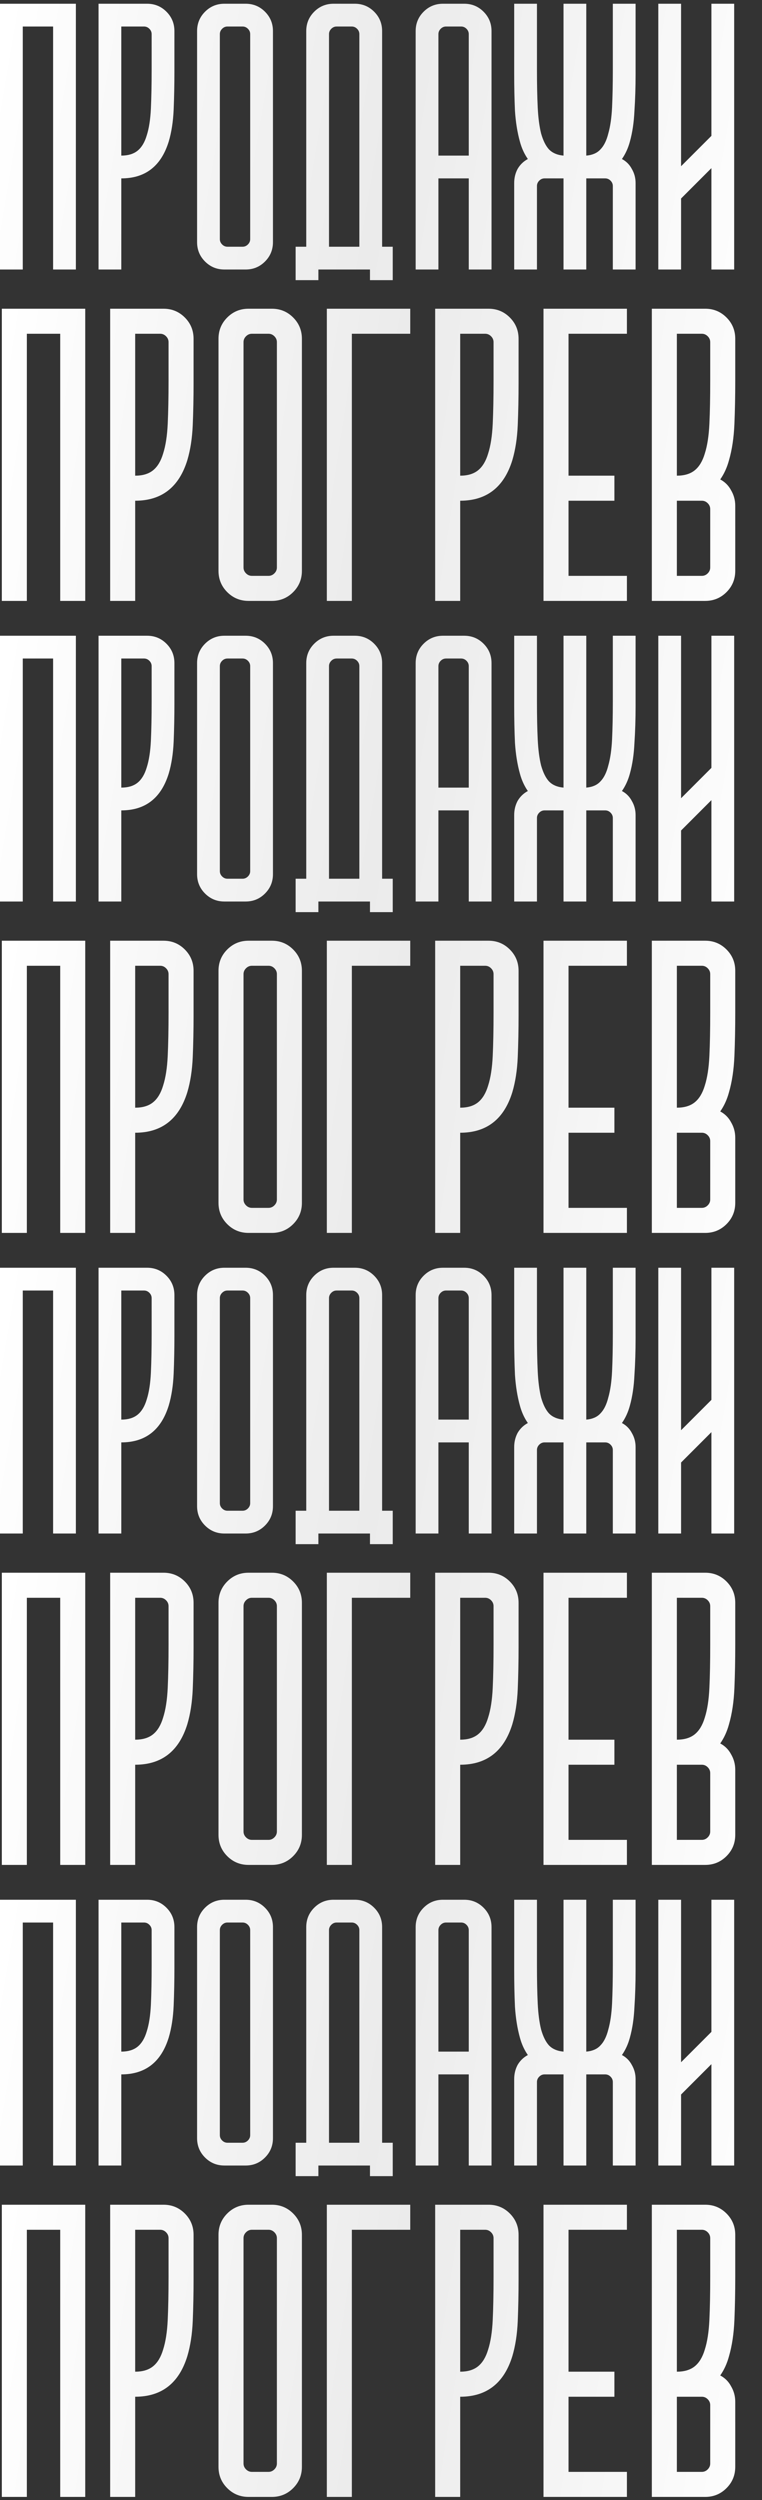
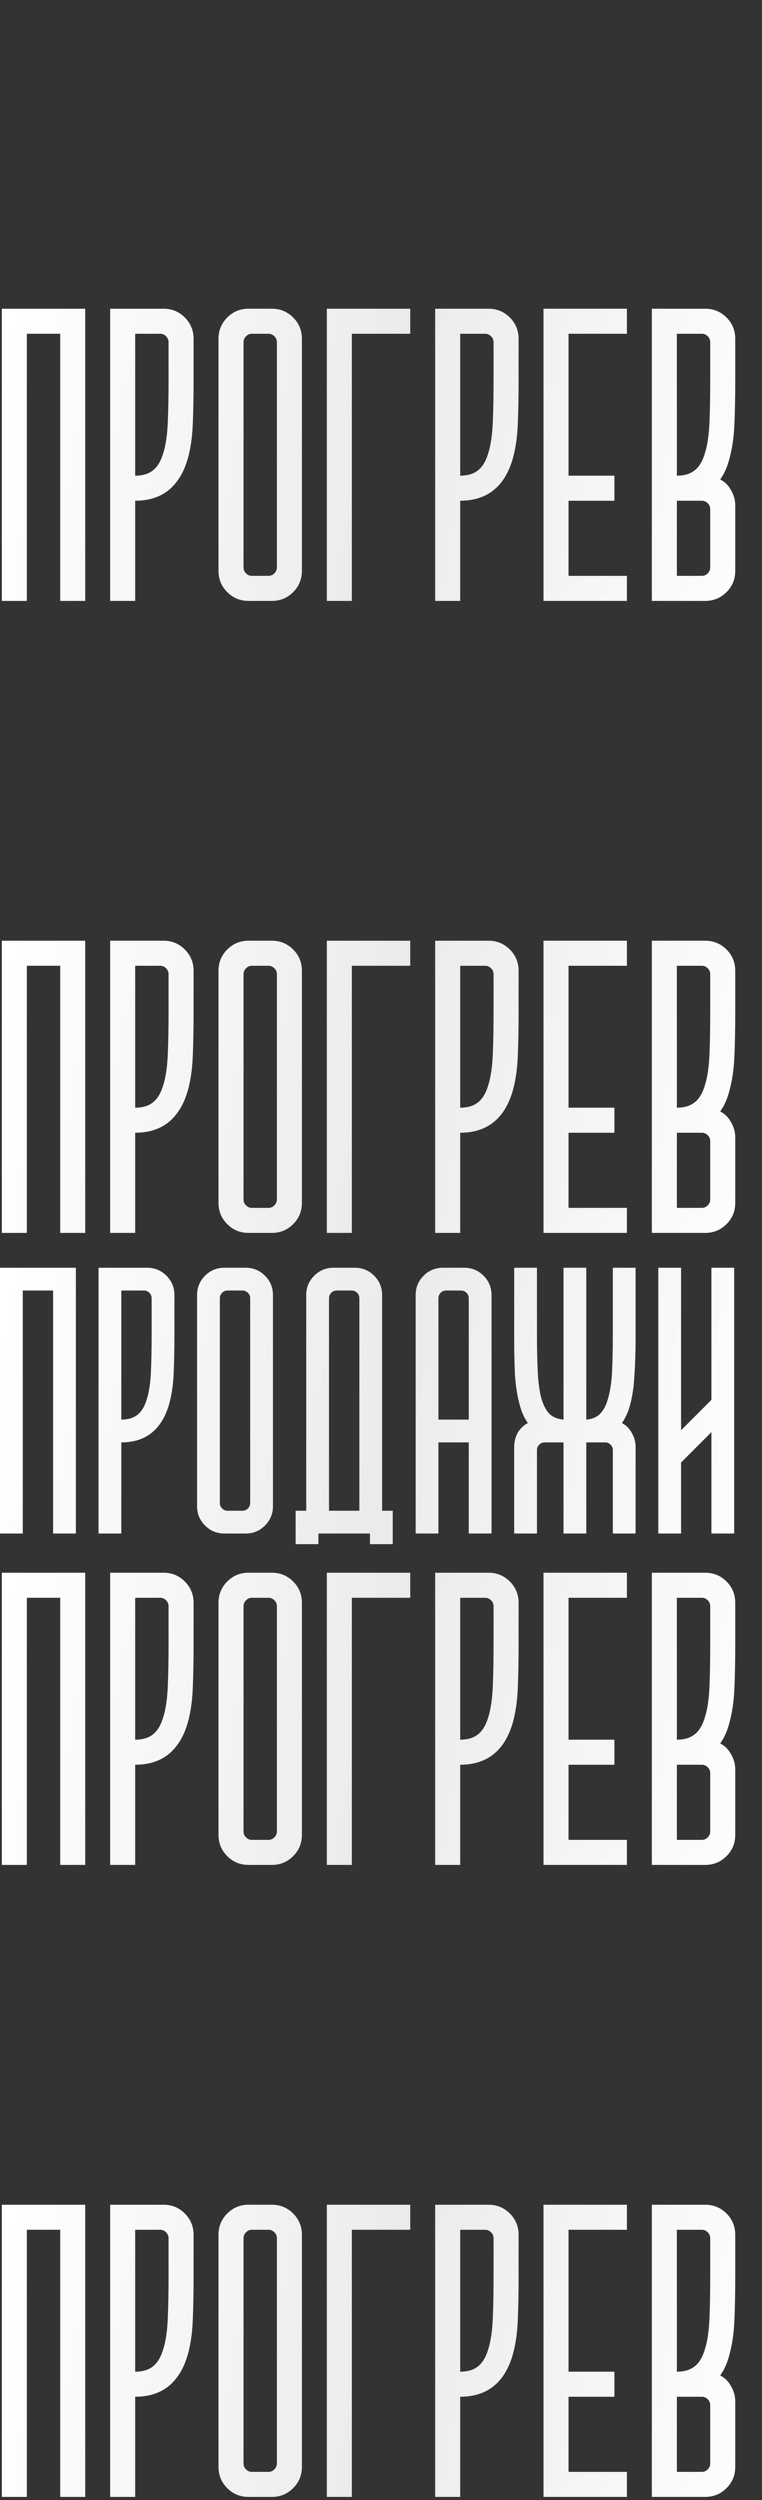
<svg xmlns="http://www.w3.org/2000/svg" width="133" height="436" viewBox="0 0 133 436" fill="none">
  <rect x="0" y="0" width="133" height="436" fill="#333333" stroke="none" />
  <path d="M0.319 53.838H14.877V104.792H10.51V58.205H4.686V104.792H0.319V53.838ZM28.545 53.838C30.001 53.838 31.238 54.347 32.258 55.366C33.277 56.385 33.786 57.623 33.786 59.079V66.867C33.786 69.391 33.738 71.817 33.641 74.147C33.544 76.427 33.228 78.466 32.694 80.261C31.238 84.968 28.206 87.322 23.595 87.322V104.792H19.228V53.838H28.545ZM29.419 66.431V59.661C29.419 59.273 29.273 58.933 28.982 58.642C28.691 58.351 28.351 58.205 27.963 58.205H23.595V82.954C24.906 82.954 25.949 82.639 26.725 82.008C27.502 81.377 28.084 80.407 28.472 79.096C28.909 77.738 29.176 76.015 29.273 73.928C29.37 71.841 29.419 69.342 29.419 66.431ZM43.378 53.838H47.454C48.91 53.838 50.147 54.347 51.166 55.366C52.186 56.385 52.695 57.623 52.695 59.079V99.551C52.695 101.007 52.186 102.244 51.166 103.263C50.147 104.282 48.91 104.792 47.454 104.792H43.378C41.922 104.792 40.684 104.282 39.665 103.263C38.646 102.244 38.137 101.007 38.137 99.551V59.079C38.137 57.623 38.646 56.385 39.665 55.366C40.684 54.347 41.922 53.838 43.378 53.838ZM43.96 100.424H46.872C47.26 100.424 47.6 100.279 47.891 99.988C48.182 99.697 48.328 99.357 48.328 98.969V59.661C48.328 59.273 48.182 58.933 47.891 58.642C47.6 58.351 47.26 58.205 46.872 58.205H43.96C43.572 58.205 43.232 58.351 42.941 58.642C42.65 58.933 42.504 59.273 42.504 59.661V98.969C42.504 99.357 42.65 99.697 42.941 99.988C43.232 100.279 43.572 100.424 43.96 100.424ZM71.604 58.205H61.413V104.792H57.046V53.838H71.604V58.205ZM85.272 53.838C86.728 53.838 87.965 54.347 88.984 55.366C90.003 56.385 90.513 57.623 90.513 59.079V66.867C90.513 69.391 90.464 71.817 90.367 74.147C90.27 76.427 89.955 78.466 89.421 80.261C87.965 84.968 84.932 87.322 80.322 87.322V104.792H75.954V53.838H85.272ZM86.145 66.431V59.661C86.145 59.273 86 58.933 85.709 58.642C85.417 58.351 85.078 58.205 84.689 58.205H80.322V82.954C81.632 82.954 82.676 82.639 83.452 82.008C84.228 81.377 84.811 80.407 85.199 79.096C85.636 77.738 85.903 76.015 86 73.928C86.097 71.841 86.145 69.342 86.145 66.431ZM94.863 53.838H109.422V58.205H99.231V82.954H107.238V87.322H99.231V100.424H109.422V104.792H94.863V53.838ZM113.772 53.838H123.09C124.545 53.838 125.783 54.347 126.802 55.366C127.821 56.385 128.331 57.623 128.331 59.079V66.431C128.331 69.051 128.282 71.55 128.185 73.928C128.088 76.306 127.772 78.417 127.239 80.261C126.899 81.523 126.389 82.639 125.71 83.609C126.535 84.046 127.166 84.677 127.603 85.502C128.088 86.327 128.331 87.225 128.331 88.195V99.551C128.331 101.007 127.821 102.244 126.802 103.263C125.783 104.282 124.545 104.792 123.09 104.792H113.772V53.838ZM123.963 66.431V59.661C123.963 59.273 123.817 58.933 123.526 58.642C123.235 58.351 122.895 58.205 122.507 58.205H118.14V82.954C119.45 82.954 120.493 82.639 121.27 82.008C122.046 81.377 122.629 80.407 123.017 79.096C123.453 77.738 123.72 76.015 123.817 73.928C123.915 71.841 123.963 69.342 123.963 66.431ZM122.507 100.424C122.895 100.424 123.235 100.279 123.526 99.988C123.817 99.697 123.963 99.357 123.963 98.969V88.778C123.963 88.389 123.817 88.05 123.526 87.759C123.235 87.468 122.895 87.322 122.507 87.322H118.14V100.424H122.507Z" fill="url(#paint0_linear_355_31809)" />
  <path d="M0.319 274.267H14.877V325.221H10.51V278.635H4.686V325.221H0.319V274.267ZM28.545 274.267C30.001 274.267 31.238 274.777 32.258 275.796C33.277 276.815 33.786 278.052 33.786 279.508V287.297C33.786 289.82 33.738 292.247 33.641 294.576C33.544 296.857 33.228 298.895 32.694 300.691C31.238 305.398 28.206 307.751 23.595 307.751V325.221H19.228V274.267H28.545ZM29.419 286.86V280.09C29.419 279.702 29.273 279.362 28.982 279.071C28.691 278.78 28.351 278.635 27.963 278.635H23.595V303.384C24.906 303.384 25.949 303.068 26.725 302.438C27.502 301.807 28.084 300.836 28.472 299.526C28.909 298.167 29.176 296.444 29.273 294.358C29.37 292.271 29.419 289.772 29.419 286.86ZM43.378 274.267H47.454C48.91 274.267 50.147 274.777 51.166 275.796C52.186 276.815 52.695 278.052 52.695 279.508V319.98C52.695 321.436 52.186 322.674 51.166 323.693C50.147 324.712 48.91 325.221 47.454 325.221H43.378C41.922 325.221 40.684 324.712 39.665 323.693C38.646 322.674 38.137 321.436 38.137 319.98V279.508C38.137 278.052 38.646 276.815 39.665 275.796C40.684 274.777 41.922 274.267 43.378 274.267ZM43.96 320.854H46.872C47.26 320.854 47.6 320.708 47.891 320.417C48.182 320.126 48.328 319.786 48.328 319.398V280.09C48.328 279.702 48.182 279.362 47.891 279.071C47.6 278.78 47.26 278.635 46.872 278.635H43.96C43.572 278.635 43.232 278.78 42.941 279.071C42.65 279.362 42.504 279.702 42.504 280.09V319.398C42.504 319.786 42.65 320.126 42.941 320.417C43.232 320.708 43.572 320.854 43.96 320.854ZM71.604 278.635H61.413V325.221H57.046V274.267H71.604V278.635ZM85.272 274.267C86.728 274.267 87.965 274.777 88.984 275.796C90.003 276.815 90.513 278.052 90.513 279.508V287.297C90.513 289.82 90.464 292.247 90.367 294.576C90.27 296.857 89.955 298.895 89.421 300.691C87.965 305.398 84.932 307.751 80.322 307.751V325.221H75.954V274.267H85.272ZM86.145 286.86V280.09C86.145 279.702 86 279.362 85.709 279.071C85.417 278.78 85.078 278.635 84.689 278.635H80.322V303.384C81.632 303.384 82.676 303.068 83.452 302.438C84.228 301.807 84.811 300.836 85.199 299.526C85.636 298.167 85.903 296.444 86 294.358C86.097 292.271 86.145 289.772 86.145 286.86ZM94.863 274.267H109.422V278.635H99.231V303.384H107.238V307.751H99.231V320.854H109.422V325.221H94.863V274.267ZM113.772 274.267H123.09C124.545 274.267 125.783 274.777 126.802 275.796C127.821 276.815 128.331 278.052 128.331 279.508V286.86C128.331 289.481 128.282 291.98 128.185 294.358C128.088 296.735 127.772 298.846 127.239 300.691C126.899 301.952 126.389 303.068 125.71 304.039C126.535 304.476 127.166 305.107 127.603 305.932C128.088 306.757 128.331 307.654 128.331 308.625V319.98C128.331 321.436 127.821 322.674 126.802 323.693C125.783 324.712 124.545 325.221 123.09 325.221H113.772V274.267ZM123.963 286.86V280.09C123.963 279.702 123.817 279.362 123.526 279.071C123.235 278.78 122.895 278.635 122.507 278.635H118.14V303.384C119.45 303.384 120.493 303.068 121.27 302.438C122.046 301.807 122.629 300.836 123.017 299.526C123.453 298.167 123.72 296.444 123.817 294.358C123.915 292.271 123.963 289.772 123.963 286.86ZM122.507 320.854C122.895 320.854 123.235 320.708 123.526 320.417C123.817 320.126 123.963 319.786 123.963 319.398V309.207C123.963 308.819 123.817 308.479 123.526 308.188C123.235 307.897 122.895 307.751 122.507 307.751H118.14V320.854H122.507Z" fill="url(#paint1_linear_355_31809)" />
-   <path d="M0 0.652H13.242V47H9.27V4.624H3.973V47H0V0.652ZM25.675 0.652C26.999 0.652 28.125 1.115 29.052 2.042C29.979 2.969 30.442 4.095 30.442 5.419V12.504C30.442 14.799 30.398 17.006 30.31 19.125C30.221 21.199 29.934 23.053 29.449 24.687C28.125 28.968 25.366 31.109 21.172 31.109V47H17.2V0.652H25.675ZM26.469 12.106V5.949C26.469 5.595 26.337 5.286 26.072 5.022C25.807 4.757 25.498 4.624 25.145 4.624H21.172V27.136C22.364 27.136 23.313 26.849 24.019 26.276C24.726 25.702 25.255 24.819 25.608 23.627C26.006 22.391 26.249 20.824 26.337 18.926C26.425 17.028 26.469 14.755 26.469 12.106ZM39.166 0.652H42.874C44.199 0.652 45.324 1.115 46.251 2.042C47.178 2.969 47.642 4.095 47.642 5.419V42.233C47.642 43.557 47.178 44.683 46.251 45.609C45.324 46.536 44.199 47 42.874 47H39.166C37.842 47 36.717 46.536 35.79 45.609C34.863 44.683 34.399 43.557 34.399 42.233V5.419C34.399 4.095 34.863 2.969 35.79 2.042C36.717 1.115 37.842 0.652 39.166 0.652ZM39.696 43.027H42.345C42.698 43.027 43.007 42.895 43.272 42.63C43.536 42.365 43.669 42.056 43.669 41.703V5.949C43.669 5.595 43.536 5.286 43.272 5.022C43.007 4.757 42.698 4.624 42.345 4.624H39.696C39.343 4.624 39.034 4.757 38.769 5.022C38.504 5.286 38.372 5.595 38.372 5.949V41.703C38.372 42.056 38.504 42.365 38.769 42.63C39.034 42.895 39.343 43.027 39.696 43.027ZM51.599 48.854V43.027H53.453V5.419C53.453 4.095 53.916 2.969 54.843 2.042C55.77 1.115 56.896 0.652 58.22 0.652H61.928C63.252 0.652 64.378 1.115 65.305 2.042C66.232 2.969 66.695 4.095 66.695 5.419V43.027H68.549V48.854H64.576V47H55.572V48.854H51.599ZM62.722 43.027V5.949C62.722 5.595 62.59 5.286 62.325 5.022C62.06 4.757 61.751 4.624 61.398 4.624H58.75C58.397 4.624 58.087 4.757 57.823 5.022C57.558 5.286 57.425 5.595 57.425 5.949V43.027H62.722ZM72.549 5.419C72.549 4.095 73.012 2.969 73.939 2.042C74.866 1.115 75.992 0.652 77.316 0.652H81.024C82.348 0.652 83.474 1.115 84.401 2.042C85.328 2.969 85.791 4.095 85.791 5.419V47H81.818V31.109H76.521V47H72.549V5.419ZM81.818 27.136V5.949C81.818 5.595 81.686 5.286 81.421 5.022C81.156 4.757 80.847 4.624 80.494 4.624H77.846C77.493 4.624 77.183 4.757 76.919 5.022C76.654 5.286 76.521 5.595 76.521 5.949V27.136H81.818ZM89.748 47V31.904C89.748 31.021 89.947 30.204 90.344 29.454C90.786 28.703 91.382 28.13 92.132 27.732C91.514 26.849 91.05 25.834 90.741 24.687C90.3 23.098 90.013 21.31 89.881 19.323C89.792 17.337 89.748 15.218 89.748 12.967V0.652H93.721V12.106C93.721 14.666 93.765 16.874 93.853 18.727C93.942 20.537 94.14 22.06 94.449 23.296C94.802 24.532 95.266 25.459 95.84 26.077C96.458 26.695 97.296 27.048 98.356 27.136V0.652H102.329V27.136C103.388 27.048 104.205 26.695 104.778 26.077C105.396 25.459 105.86 24.532 106.169 23.296C106.522 22.06 106.743 20.537 106.831 18.727C106.919 16.874 106.963 14.666 106.963 12.106V0.652H110.936V12.967C110.936 15.218 110.87 17.337 110.737 19.323C110.649 21.31 110.384 23.098 109.943 24.687C109.634 25.834 109.17 26.849 108.552 27.732C109.303 28.13 109.877 28.703 110.274 29.454C110.715 30.204 110.936 31.021 110.936 31.904V47H106.963V32.433C106.963 32.08 106.831 31.771 106.566 31.506C106.301 31.242 105.992 31.109 105.639 31.109H102.329V47H98.356V31.109H95.045C94.692 31.109 94.383 31.242 94.118 31.506C93.853 31.771 93.721 32.08 93.721 32.433V47H89.748ZM114.901 0.652H118.874V28.99L124.171 23.693V0.652H128.143V47H124.171V29.321L118.874 34.618V47H114.901V0.652Z" fill="url(#paint2_linear_355_31809)" />
  <path d="M0 221.081H13.242V267.43H9.27V225.054H3.973V267.43H0V221.081ZM25.675 221.081C26.999 221.081 28.125 221.545 29.052 222.472C29.979 223.399 30.442 224.524 30.442 225.848V232.933C30.442 235.228 30.398 237.436 30.31 239.554C30.221 241.629 29.934 243.483 29.449 245.116C28.125 249.398 25.366 251.539 21.172 251.539V267.43H17.2V221.081H25.675ZM26.469 232.536V226.378C26.469 226.025 26.337 225.716 26.072 225.451C25.807 225.186 25.498 225.054 25.145 225.054H21.172V247.566C22.364 247.566 23.313 247.279 24.019 246.705C24.726 246.131 25.255 245.249 25.608 244.057C26.006 242.821 26.249 241.254 26.337 239.356C26.425 237.458 26.469 235.184 26.469 232.536ZM39.166 221.081H42.874C44.199 221.081 45.324 221.545 46.251 222.472C47.178 223.399 47.642 224.524 47.642 225.848V262.662C47.642 263.987 47.178 265.112 46.251 266.039C45.324 266.966 44.199 267.43 42.874 267.43H39.166C37.842 267.43 36.717 266.966 35.79 266.039C34.863 265.112 34.399 263.987 34.399 262.662V225.848C34.399 224.524 34.863 223.399 35.79 222.472C36.717 221.545 37.842 221.081 39.166 221.081ZM39.696 263.457H42.345C42.698 263.457 43.007 263.324 43.272 263.06C43.536 262.795 43.669 262.486 43.669 262.133V226.378C43.669 226.025 43.536 225.716 43.272 225.451C43.007 225.186 42.698 225.054 42.345 225.054H39.696C39.343 225.054 39.034 225.186 38.769 225.451C38.504 225.716 38.372 226.025 38.372 226.378V262.133C38.372 262.486 38.504 262.795 38.769 263.06C39.034 263.324 39.343 263.457 39.696 263.457ZM51.599 269.284V263.457H53.453V225.848C53.453 224.524 53.916 223.399 54.843 222.472C55.77 221.545 56.896 221.081 58.22 221.081H61.928C63.252 221.081 64.378 221.545 65.305 222.472C66.232 223.399 66.695 224.524 66.695 225.848V263.457H68.549V269.284H64.576V267.43H55.572V269.284H51.599ZM62.722 263.457V226.378C62.722 226.025 62.59 225.716 62.325 225.451C62.06 225.186 61.751 225.054 61.398 225.054H58.75C58.397 225.054 58.087 225.186 57.823 225.451C57.558 225.716 57.425 226.025 57.425 226.378V263.457H62.722ZM72.549 225.848C72.549 224.524 73.012 223.399 73.939 222.472C74.866 221.545 75.992 221.081 77.316 221.081H81.024C82.348 221.081 83.474 221.545 84.401 222.472C85.328 223.399 85.791 224.524 85.791 225.848V267.43H81.818V251.539H76.521V267.43H72.549V225.848ZM81.818 247.566V226.378C81.818 226.025 81.686 225.716 81.421 225.451C81.156 225.186 80.847 225.054 80.494 225.054H77.846C77.493 225.054 77.183 225.186 76.919 225.451C76.654 225.716 76.521 226.025 76.521 226.378V247.566H81.818ZM89.748 267.43V252.333C89.748 251.45 89.947 250.634 90.344 249.883C90.786 249.133 91.382 248.559 92.132 248.162C91.514 247.279 91.05 246.264 90.741 245.116C90.3 243.527 90.013 241.739 89.881 239.753C89.792 237.767 89.748 235.648 89.748 233.397V221.081H93.721V232.536C93.721 235.096 93.765 237.303 93.853 239.157C93.942 240.967 94.14 242.49 94.449 243.726C94.802 244.962 95.266 245.889 95.84 246.507C96.458 247.125 97.296 247.478 98.356 247.566V221.081H102.329V247.566C103.388 247.478 104.205 247.125 104.778 246.507C105.396 245.889 105.86 244.962 106.169 243.726C106.522 242.49 106.743 240.967 106.831 239.157C106.919 237.303 106.963 235.096 106.963 232.536V221.081H110.936V233.397C110.936 235.648 110.87 237.767 110.737 239.753C110.649 241.739 110.384 243.527 109.943 245.116C109.634 246.264 109.17 247.279 108.552 248.162C109.303 248.559 109.877 249.133 110.274 249.883C110.715 250.634 110.936 251.45 110.936 252.333V267.43H106.963V252.863C106.963 252.51 106.831 252.201 106.566 251.936C106.301 251.671 105.992 251.539 105.639 251.539H102.329V267.43H98.356V251.539H95.045C94.692 251.539 94.383 251.671 94.118 251.936C93.853 252.201 93.721 252.51 93.721 252.863V267.43H89.748ZM114.901 221.081H118.874V249.42L124.171 244.123V221.081H128.143V267.43H124.171V249.751L118.874 255.048V267.43H114.901V221.081Z" fill="url(#paint3_linear_355_31809)" />
  <path d="M0.319 164.052H14.877V215.007H10.51V168.42H4.686V215.007H0.319V164.052ZM28.545 164.052C30.001 164.052 31.238 164.562 32.258 165.581C33.277 166.6 33.786 167.837 33.786 169.293V177.082C33.786 179.606 33.738 182.032 33.641 184.361C33.544 186.642 33.228 188.68 32.694 190.476C31.238 195.183 28.206 197.537 23.595 197.537V215.007H19.228V164.052H28.545ZM29.419 176.645V169.876C29.419 169.487 29.273 169.148 28.982 168.857C28.691 168.565 28.351 168.42 27.963 168.42H23.595V193.169C24.906 193.169 25.949 192.854 26.725 192.223C27.502 191.592 28.084 190.621 28.472 189.311C28.909 187.952 29.176 186.23 29.273 184.143C29.37 182.056 29.419 179.557 29.419 176.645ZM43.378 164.052H47.454C48.91 164.052 50.147 164.562 51.166 165.581C52.186 166.6 52.695 167.837 52.695 169.293V209.766C52.695 211.222 52.186 212.459 51.166 213.478C50.147 214.497 48.91 215.007 47.454 215.007H43.378C41.922 215.007 40.684 214.497 39.665 213.478C38.646 212.459 38.137 211.222 38.137 209.766V169.293C38.137 167.837 38.646 166.6 39.665 165.581C40.684 164.562 41.922 164.052 43.378 164.052ZM43.96 210.639H46.872C47.26 210.639 47.6 210.494 47.891 210.202C48.182 209.911 48.328 209.572 48.328 209.183V169.876C48.328 169.487 48.182 169.148 47.891 168.857C47.6 168.565 47.26 168.42 46.872 168.42H43.96C43.572 168.42 43.232 168.565 42.941 168.857C42.65 169.148 42.504 169.487 42.504 169.876V209.183C42.504 209.572 42.65 209.911 42.941 210.202C43.232 210.494 43.572 210.639 43.96 210.639ZM71.604 168.42H61.413V215.007H57.046V164.052H71.604V168.42ZM85.272 164.052C86.728 164.052 87.965 164.562 88.984 165.581C90.003 166.6 90.513 167.837 90.513 169.293V177.082C90.513 179.606 90.464 182.032 90.367 184.361C90.27 186.642 89.955 188.68 89.421 190.476C87.965 195.183 84.932 197.537 80.322 197.537V215.007H75.954V164.052H85.272ZM86.145 176.645V169.876C86.145 169.487 86 169.148 85.709 168.857C85.417 168.565 85.078 168.42 84.689 168.42H80.322V193.169C81.632 193.169 82.676 192.854 83.452 192.223C84.228 191.592 84.811 190.621 85.199 189.311C85.636 187.952 85.903 186.23 86 184.143C86.097 182.056 86.145 179.557 86.145 176.645ZM94.863 164.052H109.422V168.42H99.231V193.169H107.238V197.537H99.231V210.639H109.422V215.007H94.863V164.052ZM113.772 164.052H123.09C124.545 164.052 125.783 164.562 126.802 165.581C127.821 166.6 128.331 167.837 128.331 169.293V176.645C128.331 179.266 128.282 181.765 128.185 184.143C128.088 186.521 127.772 188.632 127.239 190.476C126.899 191.738 126.389 192.854 125.71 193.824C126.535 194.261 127.166 194.892 127.603 195.717C128.088 196.542 128.331 197.44 128.331 198.41V209.766C128.331 211.222 127.821 212.459 126.802 213.478C125.783 214.497 124.545 215.007 123.09 215.007H113.772V164.052ZM123.963 176.645V169.876C123.963 169.487 123.817 169.148 123.526 168.857C123.235 168.565 122.895 168.42 122.507 168.42H118.14V193.169C119.45 193.169 120.493 192.854 121.27 192.223C122.046 191.592 122.629 190.621 123.017 189.311C123.453 187.952 123.72 186.23 123.817 184.143C123.915 182.056 123.963 179.557 123.963 176.645ZM122.507 210.639C122.895 210.639 123.235 210.494 123.526 210.202C123.817 209.911 123.963 209.572 123.963 209.183V198.992C123.963 198.604 123.817 198.265 123.526 197.973C123.235 197.682 122.895 197.537 122.507 197.537H118.14V210.639H122.507Z" fill="url(#paint4_linear_355_31809)" />
  <path d="M0.319 384.482H14.877V435.436H10.51V388.849H4.686V435.436H0.319V384.482ZM28.545 384.482C30.001 384.482 31.238 384.991 32.258 386.01C33.277 387.03 33.786 388.267 33.786 389.723V397.512C33.786 400.035 33.738 402.461 33.641 404.791C33.544 407.072 33.228 409.11 32.694 410.905C31.238 415.613 28.206 417.966 23.595 417.966V435.436H19.228V384.482H28.545ZM29.419 397.075V390.305C29.419 389.917 29.273 389.577 28.982 389.286C28.691 388.995 28.351 388.849 27.963 388.849H23.595V413.599C24.906 413.599 25.949 413.283 26.725 412.652C27.502 412.022 28.084 411.051 28.472 409.741C28.909 408.382 29.176 406.659 29.273 404.572C29.37 402.486 29.419 399.987 29.419 397.075ZM43.378 384.482H47.454C48.91 384.482 50.147 384.991 51.166 386.01C52.186 387.03 52.695 388.267 52.695 389.723V430.195C52.695 431.651 52.186 432.889 51.166 433.908C50.147 434.927 48.91 435.436 47.454 435.436H43.378C41.922 435.436 40.684 434.927 39.665 433.908C38.646 432.889 38.137 431.651 38.137 430.195V389.723C38.137 388.267 38.646 387.03 39.665 386.01C40.684 384.991 41.922 384.482 43.378 384.482ZM43.96 431.069H46.872C47.26 431.069 47.6 430.923 47.891 430.632C48.182 430.341 48.328 430.001 48.328 429.613V390.305C48.328 389.917 48.182 389.577 47.891 389.286C47.6 388.995 47.26 388.849 46.872 388.849H43.96C43.572 388.849 43.232 388.995 42.941 389.286C42.65 389.577 42.504 389.917 42.504 390.305V429.613C42.504 430.001 42.65 430.341 42.941 430.632C43.232 430.923 43.572 431.069 43.96 431.069ZM71.604 388.849H61.413V435.436H57.046V384.482H71.604V388.849ZM85.272 384.482C86.728 384.482 87.965 384.991 88.984 386.01C90.003 387.03 90.513 388.267 90.513 389.723V397.512C90.513 400.035 90.464 402.461 90.367 404.791C90.27 407.072 89.955 409.11 89.421 410.905C87.965 415.613 84.932 417.966 80.322 417.966V435.436H75.954V384.482H85.272ZM86.145 397.075V390.305C86.145 389.917 86 389.577 85.709 389.286C85.417 388.995 85.078 388.849 84.689 388.849H80.322V413.599C81.632 413.599 82.676 413.283 83.452 412.652C84.228 412.022 84.811 411.051 85.199 409.741C85.636 408.382 85.903 406.659 86 404.572C86.097 402.486 86.145 399.987 86.145 397.075ZM94.863 384.482H109.422V388.849H99.231V413.599H107.238V417.966H99.231V431.069H109.422V435.436H94.863V384.482ZM113.772 384.482H123.09C124.545 384.482 125.783 384.991 126.802 386.01C127.821 387.03 128.331 388.267 128.331 389.723V397.075C128.331 399.695 128.282 402.195 128.185 404.572C128.088 406.95 127.772 409.061 127.239 410.905C126.899 412.167 126.389 413.283 125.71 414.254C126.535 414.691 127.166 415.321 127.603 416.146C128.088 416.971 128.331 417.869 128.331 418.84V430.195C128.331 431.651 127.821 432.889 126.802 433.908C125.783 434.927 124.545 435.436 123.09 435.436H113.772V384.482ZM123.963 397.075V390.305C123.963 389.917 123.817 389.577 123.526 389.286C123.235 388.995 122.895 388.849 122.507 388.849H118.14V413.599C119.45 413.599 120.493 413.283 121.27 412.652C122.046 412.022 122.629 411.051 123.017 409.741C123.453 408.382 123.72 406.659 123.817 404.572C123.915 402.486 123.963 399.987 123.963 397.075ZM122.507 431.069C122.895 431.069 123.235 430.923 123.526 430.632C123.817 430.341 123.963 430.001 123.963 429.613V419.422C123.963 419.034 123.817 418.694 123.526 418.403C123.235 418.112 122.895 417.966 122.507 417.966H118.14V431.069H122.507Z" fill="url(#paint5_linear_355_31809)" />
-   <path d="M0 110.866H13.242V157.215H9.27V114.839H3.973V157.215H0V110.866ZM25.675 110.866C26.999 110.866 28.125 111.33 29.052 112.257C29.979 113.184 30.442 114.309 30.442 115.634V122.718C30.442 125.014 30.398 127.221 30.31 129.34C30.221 131.414 29.934 133.268 29.449 134.901C28.125 139.183 25.366 141.324 21.172 141.324V157.215H17.2V110.866H25.675ZM26.469 122.321V116.163C26.469 115.81 26.337 115.501 26.072 115.236C25.807 114.972 25.498 114.839 25.145 114.839H21.172V137.351C22.364 137.351 23.313 137.064 24.019 136.491C24.726 135.917 25.255 135.034 25.608 133.842C26.006 132.606 26.249 131.039 26.337 129.141C26.425 127.243 26.469 124.97 26.469 122.321ZM39.166 110.866H42.874C44.199 110.866 45.324 111.33 46.251 112.257C47.178 113.184 47.642 114.309 47.642 115.634V152.448C47.642 153.772 47.178 154.897 46.251 155.824C45.324 156.751 44.199 157.215 42.874 157.215H39.166C37.842 157.215 36.717 156.751 35.79 155.824C34.863 154.897 34.399 153.772 34.399 152.448V115.634C34.399 114.309 34.863 113.184 35.79 112.257C36.717 111.33 37.842 110.866 39.166 110.866ZM39.696 153.242H42.345C42.698 153.242 43.007 153.11 43.272 152.845C43.536 152.58 43.669 152.271 43.669 151.918V116.163C43.669 115.81 43.536 115.501 43.272 115.236C43.007 114.972 42.698 114.839 42.345 114.839H39.696C39.343 114.839 39.034 114.972 38.769 115.236C38.504 115.501 38.372 115.81 38.372 116.163V151.918C38.372 152.271 38.504 152.58 38.769 152.845C39.034 153.11 39.343 153.242 39.696 153.242ZM51.599 159.069V153.242H53.453V115.634C53.453 114.309 53.916 113.184 54.843 112.257C55.77 111.33 56.896 110.866 58.22 110.866H61.928C63.252 110.866 64.378 111.33 65.305 112.257C66.232 113.184 66.695 114.309 66.695 115.634V153.242H68.549V159.069H64.576V157.215H55.572V159.069H51.599ZM62.722 153.242V116.163C62.722 115.81 62.59 115.501 62.325 115.236C62.06 114.972 61.751 114.839 61.398 114.839H58.75C58.397 114.839 58.087 114.972 57.823 115.236C57.558 115.501 57.425 115.81 57.425 116.163V153.242H62.722ZM72.549 115.634C72.549 114.309 73.012 113.184 73.939 112.257C74.866 111.33 75.992 110.866 77.316 110.866H81.024C82.348 110.866 83.474 111.33 84.401 112.257C85.328 113.184 85.791 114.309 85.791 115.634V157.215H81.818V141.324H76.521V157.215H72.549V115.634ZM81.818 137.351V116.163C81.818 115.81 81.686 115.501 81.421 115.236C81.156 114.972 80.847 114.839 80.494 114.839H77.846C77.493 114.839 77.183 114.972 76.919 115.236C76.654 115.501 76.521 115.81 76.521 116.163V137.351H81.818ZM89.748 157.215V142.119C89.748 141.236 89.947 140.419 90.344 139.669C90.786 138.918 91.382 138.344 92.132 137.947C91.514 137.064 91.05 136.049 90.741 134.901C90.3 133.312 90.013 131.525 89.881 129.538C89.792 127.552 89.748 125.433 89.748 123.182V110.866H93.721V122.321C93.721 124.881 93.765 127.088 93.853 128.942C93.942 130.752 94.14 132.275 94.449 133.511C94.802 134.747 95.266 135.674 95.84 136.292C96.458 136.91 97.296 137.263 98.356 137.351V110.866H102.329V137.351C103.388 137.263 104.205 136.91 104.778 136.292C105.396 135.674 105.86 134.747 106.169 133.511C106.522 132.275 106.743 130.752 106.831 128.942C106.919 127.088 106.963 124.881 106.963 122.321V110.866H110.936V123.182C110.936 125.433 110.87 127.552 110.737 129.538C110.649 131.525 110.384 133.312 109.943 134.901C109.634 136.049 109.17 137.064 108.552 137.947C109.303 138.344 109.877 138.918 110.274 139.669C110.715 140.419 110.936 141.236 110.936 142.119V157.215H106.963V142.648C106.963 142.295 106.831 141.986 106.566 141.721C106.301 141.456 105.992 141.324 105.639 141.324H102.329V157.215H98.356V141.324H95.045C94.692 141.324 94.383 141.456 94.118 141.721C93.853 141.986 93.721 142.295 93.721 142.648V157.215H89.748ZM114.901 110.866H118.874V139.205L124.171 133.908V110.866H128.143V157.215H124.171V139.536L118.874 144.833V157.215H114.901V110.866Z" fill="url(#paint6_linear_355_31809)" />
-   <path d="M0 331.296H13.242V377.644H9.27V335.269H3.973V377.644H0V331.296ZM25.675 331.296C26.999 331.296 28.125 331.759 29.052 332.686C29.979 333.613 30.442 334.739 30.442 336.063V343.148C30.442 345.443 30.398 347.65 30.31 349.769C30.221 351.844 29.934 353.698 29.449 355.331C28.125 359.613 25.366 361.753 21.172 361.753V377.644H17.2V331.296H25.675ZM26.469 342.751V336.593C26.469 336.24 26.337 335.931 26.072 335.666C25.807 335.401 25.498 335.269 25.145 335.269H21.172V357.781C22.364 357.781 23.313 357.494 24.019 356.92C24.726 356.346 25.255 355.463 25.608 354.271C26.006 353.036 26.249 351.468 26.337 349.57C26.425 347.672 26.469 345.399 26.469 342.751ZM39.166 331.296H42.874C44.199 331.296 45.324 331.759 46.251 332.686C47.178 333.613 47.642 334.739 47.642 336.063V372.877C47.642 374.201 47.178 375.327 46.251 376.254C45.324 377.181 44.199 377.644 42.874 377.644H39.166C37.842 377.644 36.717 377.181 35.79 376.254C34.863 375.327 34.399 374.201 34.399 372.877V336.063C34.399 334.739 34.863 333.613 35.79 332.686C36.717 331.759 37.842 331.296 39.166 331.296ZM39.696 373.672H42.345C42.698 373.672 43.007 373.539 43.272 373.274C43.536 373.009 43.669 372.7 43.669 372.347V336.593C43.669 336.24 43.536 335.931 43.272 335.666C43.007 335.401 42.698 335.269 42.345 335.269H39.696C39.343 335.269 39.034 335.401 38.769 335.666C38.504 335.931 38.372 336.24 38.372 336.593V372.347C38.372 372.7 38.504 373.009 38.769 373.274C39.034 373.539 39.343 373.672 39.696 373.672ZM51.599 379.498V373.672H53.453V336.063C53.453 334.739 53.916 333.613 54.843 332.686C55.77 331.759 56.896 331.296 58.22 331.296H61.928C63.252 331.296 64.378 331.759 65.305 332.686C66.232 333.613 66.695 334.739 66.695 336.063V373.672H68.549V379.498H64.576V377.644H55.572V379.498H51.599ZM62.722 373.672V336.593C62.722 336.24 62.59 335.931 62.325 335.666C62.06 335.401 61.751 335.269 61.398 335.269H58.75C58.397 335.269 58.087 335.401 57.823 335.666C57.558 335.931 57.425 336.24 57.425 336.593V373.672H62.722ZM72.549 336.063C72.549 334.739 73.012 333.613 73.939 332.686C74.866 331.759 75.992 331.296 77.316 331.296H81.024C82.348 331.296 83.474 331.759 84.401 332.686C85.328 333.613 85.791 334.739 85.791 336.063V377.644H81.818V361.753H76.521V377.644H72.549V336.063ZM81.818 357.781V336.593C81.818 336.24 81.686 335.931 81.421 335.666C81.156 335.401 80.847 335.269 80.494 335.269H77.846C77.493 335.269 77.183 335.401 76.919 335.666C76.654 335.931 76.521 336.24 76.521 336.593V357.781H81.818ZM89.748 377.644V362.548C89.748 361.665 89.947 360.849 90.344 360.098C90.786 359.348 91.382 358.774 92.132 358.377C91.514 357.494 91.05 356.479 90.741 355.331C90.3 353.742 90.013 351.954 89.881 349.968C89.792 347.981 89.748 345.863 89.748 343.611V331.296H93.721V342.751C93.721 345.311 93.765 347.518 93.853 349.372C93.942 351.182 94.14 352.704 94.449 353.94C94.802 355.176 95.266 356.103 95.84 356.721C96.458 357.339 97.296 357.692 98.356 357.781V331.296H102.329V357.781C103.388 357.692 104.205 357.339 104.778 356.721C105.396 356.103 105.86 355.176 106.169 353.94C106.522 352.704 106.743 351.182 106.831 349.372C106.919 347.518 106.963 345.311 106.963 342.751V331.296H110.936V343.611C110.936 345.863 110.87 347.981 110.737 349.968C110.649 351.954 110.384 353.742 109.943 355.331C109.634 356.479 109.17 357.494 108.552 358.377C109.303 358.774 109.877 359.348 110.274 360.098C110.715 360.849 110.936 361.665 110.936 362.548V377.644H106.963V363.078C106.963 362.725 106.831 362.416 106.566 362.151C106.301 361.886 105.992 361.753 105.639 361.753H102.329V377.644H98.356V361.753H95.045C94.692 361.753 94.383 361.886 94.118 362.151C93.853 362.416 93.721 362.725 93.721 363.078V377.644H89.748ZM114.901 331.296H118.874V359.635L124.171 354.338V331.296H128.143V377.644H124.171V359.966L118.874 365.263V377.644H114.901V331.296Z" fill="url(#paint7_linear_355_31809)" />
  <defs>
    <linearGradient id="paint0_linear_355_31809" x1="-1.70795e-06" y1="63.287" x2="138.376" y2="84.556" gradientUnits="userSpaceOnUse">
      <stop stop-color="white" />
      <stop offset="0.496" stop-color="#EBEBEB" />
      <stop offset="1" stop-color="white" />
    </linearGradient>
    <linearGradient id="paint1_linear_355_31809" x1="-1.70795e-06" y1="283.716" x2="138.376" y2="304.985" gradientUnits="userSpaceOnUse">
      <stop stop-color="white" />
      <stop offset="0.496" stop-color="#EBEBEB" />
      <stop offset="1" stop-color="white" />
    </linearGradient>
    <linearGradient id="paint2_linear_355_31809" x1="-1.70795e-06" y1="9.564" x2="137.648" y2="33.021" gradientUnits="userSpaceOnUse">
      <stop stop-color="white" />
      <stop offset="0.496" stop-color="#EBEBEB" />
      <stop offset="1" stop-color="white" />
    </linearGradient>
    <linearGradient id="paint3_linear_355_31809" x1="-1.70795e-06" y1="229.993" x2="137.648" y2="253.45" gradientUnits="userSpaceOnUse">
      <stop stop-color="white" />
      <stop offset="0.496" stop-color="#EBEBEB" />
      <stop offset="1" stop-color="white" />
    </linearGradient>
    <linearGradient id="paint4_linear_355_31809" x1="-1.70795e-06" y1="173.501" x2="138.376" y2="194.771" gradientUnits="userSpaceOnUse">
      <stop stop-color="white" />
      <stop offset="0.496" stop-color="#EBEBEB" />
      <stop offset="1" stop-color="white" />
    </linearGradient>
    <linearGradient id="paint5_linear_355_31809" x1="-1.70795e-06" y1="393.931" x2="138.376" y2="415.2" gradientUnits="userSpaceOnUse">
      <stop stop-color="white" />
      <stop offset="0.496" stop-color="#EBEBEB" />
      <stop offset="1" stop-color="white" />
    </linearGradient>
    <linearGradient id="paint6_linear_355_31809" x1="-1.70795e-06" y1="119.779" x2="137.648" y2="143.236" gradientUnits="userSpaceOnUse">
      <stop stop-color="white" />
      <stop offset="0.496" stop-color="#EBEBEB" />
      <stop offset="1" stop-color="white" />
    </linearGradient>
    <linearGradient id="paint7_linear_355_31809" x1="-1.70795e-06" y1="340.208" x2="137.648" y2="363.665" gradientUnits="userSpaceOnUse">
      <stop stop-color="white" />
      <stop offset="0.496" stop-color="#EBEBEB" />
      <stop offset="1" stop-color="white" />
    </linearGradient>
  </defs>
</svg>